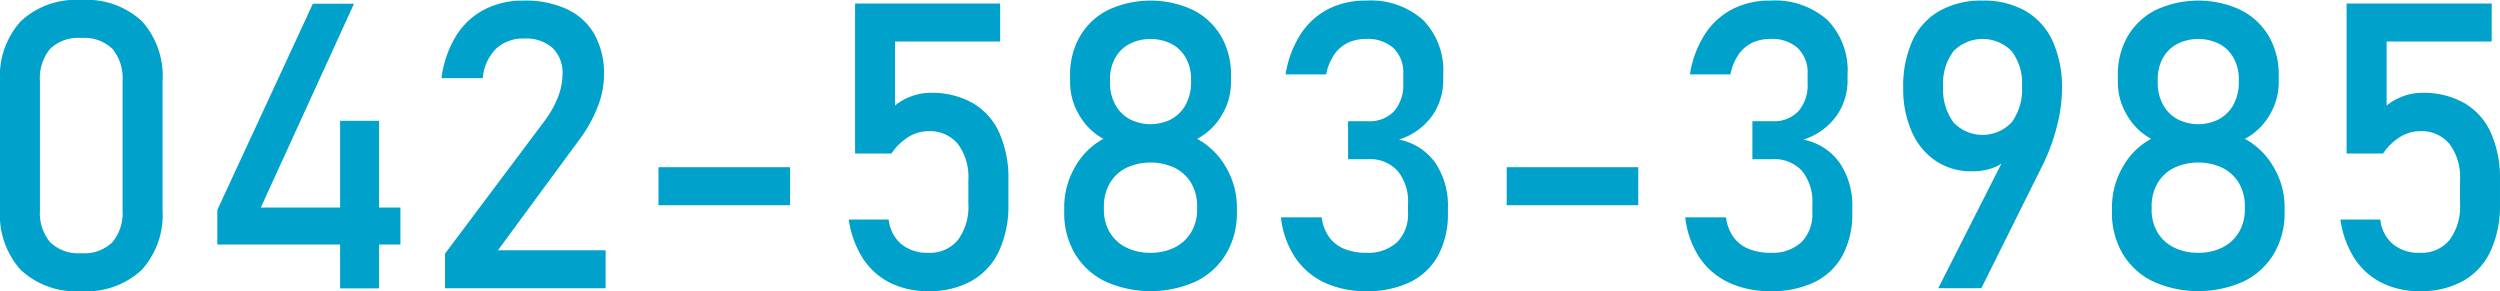
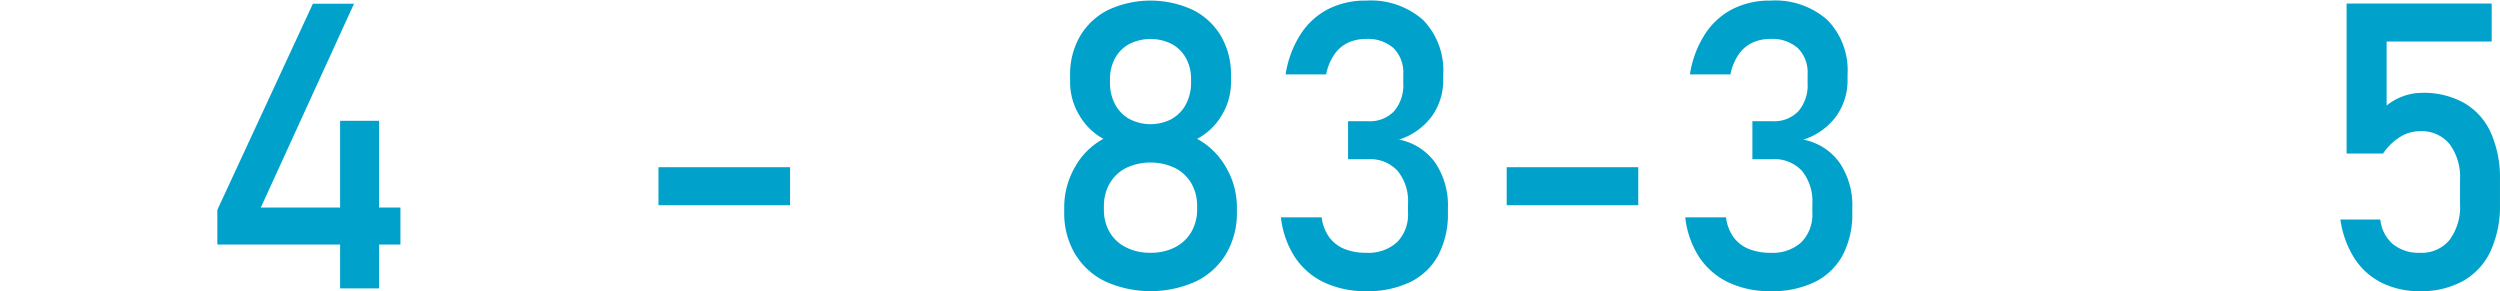
<svg xmlns="http://www.w3.org/2000/svg" width="239.916" height="27.941" viewBox="0 0 239.916 27.941">
  <defs>
    <style>.a{fill:#00a2cb;}</style>
  </defs>
-   <path class="a" d="M1.982,25.894A7.876,7.876,0,0,1,0,20.181V7.761A7.843,7.843,0,0,1,1.992,2.039,7.758,7.758,0,0,1,7.8,0a7.774,7.774,0,0,1,5.816,2.03A7.855,7.855,0,0,1,15.6,7.761v12.42A7.843,7.843,0,0,1,13.6,25.9,7.754,7.754,0,0,1,7.8,27.941,7.735,7.735,0,0,1,1.982,25.894Zm8.813-2.66a4.379,4.379,0,0,0,.968-3.053V7.761a4.413,4.413,0,0,0-.958-3.054A3.859,3.859,0,0,0,7.8,3.646,3.858,3.858,0,0,0,4.792,4.707a4.408,4.408,0,0,0-.959,3.054v12.42A4.379,4.379,0,0,0,4.8,23.234a3.863,3.863,0,0,0,3,1.062A3.863,3.863,0,0,0,10.8,23.234Z" />
  <path class="a" d="M20.857,20.144,30.027.357h3.946L25.029,19.918h13.4V23.47H20.857Zm11.782-8.55h3.739V27.679H32.639Z" />
-   <path class="a" d="M42.71,24.334l9.527-12.7a9.474,9.474,0,0,0,1.287-2.265,6.018,6.018,0,0,0,.46-2.188V7.141A3.314,3.314,0,0,0,53.026,4.6,3.825,3.825,0,0,0,50.3,3.7a3.755,3.755,0,0,0-2.706.986,4.486,4.486,0,0,0-1.259,2.791V7.5H42.372V7.479a10.215,10.215,0,0,1,1.381-4.012A7.009,7.009,0,0,1,46.45.931,8.034,8.034,0,0,1,50.264.057a9.5,9.5,0,0,1,4.172.836,5.872,5.872,0,0,1,2.63,2.433,7.726,7.726,0,0,1,.9,3.853V7.2a8.487,8.487,0,0,1-.6,3.026,13,13,0,0,1-1.673,3.045l-7.91,10.748H58.119v3.644H42.71Z" />
  <path class="a" d="M75.819,16.048v3.644H63.192V16.048Z" />
-   <path class="a" d="M85.412,27.134a6.632,6.632,0,0,1-2.612-2.35,9.316,9.316,0,0,1-1.344-3.7v-.019H85.29v.019a3.554,3.554,0,0,0,1.2,2.34,3.906,3.906,0,0,0,2.593.836,3.467,3.467,0,0,0,2.847-1.231,5.341,5.341,0,0,0,1-3.466V17.269a5.315,5.315,0,0,0-1-3.449,3.469,3.469,0,0,0-2.847-1.23,3.627,3.627,0,0,0-1.917.563,5.386,5.386,0,0,0-1.615,1.578H82.058V.339H95.981V3.983H85.891v6.145a5.431,5.431,0,0,1,1.6-.9,5.289,5.289,0,0,1,1.8-.319,7.932,7.932,0,0,1,4.049.977A6.249,6.249,0,0,1,95.9,12.74a10.673,10.673,0,0,1,.875,4.529v2.293a10.388,10.388,0,0,1-.9,4.527,6.388,6.388,0,0,1-2.631,2.866,8.257,8.257,0,0,1-4.153.986A8.072,8.072,0,0,1,85.412,27.134Z" />
  <path class="a" d="M106.053,27a6.868,6.868,0,0,1-2.9-2.659,7.661,7.661,0,0,1-1.024-3.992V19.9a7.682,7.682,0,0,1,1.024-3.851,6.853,6.853,0,0,1,2.735-2.725,5.979,5.979,0,0,1-2.321-2.283,6.136,6.136,0,0,1-.874-3.148V7.234a7.289,7.289,0,0,1,.958-3.767A6.5,6.5,0,0,1,106.354.949a9.679,9.679,0,0,1,8.117,0,6.5,6.5,0,0,1,2.706,2.518,7.289,7.289,0,0,1,.958,3.767v.658a6.063,6.063,0,0,1-.892,3.175,5.947,5.947,0,0,1-2.359,2.256,7.081,7.081,0,0,1,2.772,2.734A7.523,7.523,0,0,1,118.7,19.9v.452a7.661,7.661,0,0,1-1.024,3.992,6.868,6.868,0,0,1-2.9,2.659,10.587,10.587,0,0,1-8.718,0Zm6.708-3.27a3.789,3.789,0,0,0,1.569-1.475,4.26,4.26,0,0,0,.554-2.189v-.262a4.3,4.3,0,0,0-.554-2.209,3.808,3.808,0,0,0-1.569-1.475,5.518,5.518,0,0,0-4.7,0,3.8,3.8,0,0,0-1.569,1.484,4.357,4.357,0,0,0-.554,2.218v.282a4.216,4.216,0,0,0,.554,2.18,3.756,3.756,0,0,0,1.569,1.455,5.089,5.089,0,0,0,2.349.518A5.033,5.033,0,0,0,112.761,23.732Zm-.32-12.317A3.448,3.448,0,0,0,113.813,10a4.458,4.458,0,0,0,.489-2.123V7.61a4.122,4.122,0,0,0-.489-2.029,3.376,3.376,0,0,0-1.372-1.362,4.528,4.528,0,0,0-4.058,0,3.376,3.376,0,0,0-1.372,1.362,4.161,4.161,0,0,0-.489,2.048v.282a4.364,4.364,0,0,0,.489,2.1,3.455,3.455,0,0,0,1.372,1.409,4.382,4.382,0,0,0,4.058,0Z" />
  <path class="a" d="M127.079,27.105a6.889,6.889,0,0,1-2.809-2.424,8.734,8.734,0,0,1-1.344-3.824h3.909a4.129,4.129,0,0,0,.733,1.917,3.4,3.4,0,0,0,1.456,1.118,5.5,5.5,0,0,0,2.095.367,4.073,4.073,0,0,0,2.95-1.015,3.781,3.781,0,0,0,1.053-2.856v-.826a4.594,4.594,0,0,0-1-3.166,3.572,3.572,0,0,0-2.818-1.12h-1.935V11.632h1.935a3.2,3.2,0,0,0,2.48-.959,3.845,3.845,0,0,0,.883-2.7V7.122a3.285,3.285,0,0,0-.93-2.5,3.688,3.688,0,0,0-2.64-.883,4.021,4.021,0,0,0-1.747.367,3.351,3.351,0,0,0-1.306,1.127,5.15,5.15,0,0,0-.78,1.908h-3.89A9.942,9.942,0,0,1,124.8,3.308a6.925,6.925,0,0,1,2.64-2.424A7.847,7.847,0,0,1,131.1.057a7.572,7.572,0,0,1,5.468,1.86A6.93,6.93,0,0,1,138.5,7.159V7.61a5.9,5.9,0,0,1-1.109,3.571,6.254,6.254,0,0,1-3.138,2.216,5.565,5.565,0,0,1,3.467,2.2,7.278,7.278,0,0,1,1.231,4.359v.451a8.421,8.421,0,0,1-.921,4.076,6.087,6.087,0,0,1-2.678,2.576,9.357,9.357,0,0,1-4.237.882A9.25,9.25,0,0,1,127.079,27.105Z" />
  <path class="a" d="M157.219,16.048v3.644H144.592V16.048Z" />
  <path class="a" d="M165.882,27.105a6.892,6.892,0,0,1-2.81-2.424,8.746,8.746,0,0,1-1.343-3.824h3.909a4.129,4.129,0,0,0,.732,1.917,3.4,3.4,0,0,0,1.457,1.118,5.5,5.5,0,0,0,2.095.367,4.074,4.074,0,0,0,2.95-1.015,3.784,3.784,0,0,0,1.052-2.856v-.826a4.6,4.6,0,0,0-1-3.166,3.577,3.577,0,0,0-2.82-1.12h-1.934V11.632h1.934a3.2,3.2,0,0,0,2.481-.959,3.845,3.845,0,0,0,.884-2.7V7.122a3.285,3.285,0,0,0-.931-2.5,3.688,3.688,0,0,0-2.64-.883,4.029,4.029,0,0,0-1.748.367,3.355,3.355,0,0,0-1.305,1.127,5.134,5.134,0,0,0-.781,1.908h-3.888A9.909,9.909,0,0,1,163.6,3.308a6.925,6.925,0,0,1,2.64-2.424A7.844,7.844,0,0,1,169.9.057a7.572,7.572,0,0,1,5.468,1.86,6.93,6.93,0,0,1,1.936,5.242V7.61a5.9,5.9,0,0,1-1.109,3.571A6.254,6.254,0,0,1,173.06,13.4a5.56,5.56,0,0,1,3.466,2.2,7.271,7.271,0,0,1,1.232,4.359v.451a8.421,8.421,0,0,1-.921,4.076,6.087,6.087,0,0,1-2.678,2.576,9.36,9.36,0,0,1-4.237.882A9.25,9.25,0,0,1,165.882,27.105Z" />
-   <path class="a" d="M192.884,14.093l-.02.677a2.814,2.814,0,0,1-1.418,1.268,5.7,5.7,0,0,1-2.246.4,6.022,6.022,0,0,1-3.438-1,6.5,6.5,0,0,1-2.3-2.809,10.127,10.127,0,0,1-.817-4.2V8.419a10.482,10.482,0,0,1,.892-4.529,6.3,6.3,0,0,1,2.611-2.856,8.217,8.217,0,0,1,4.125-.977,8.056,8.056,0,0,1,4.116,1,6.416,6.416,0,0,1,2.6,2.894,10.662,10.662,0,0,1,.893,4.567v.018a14.242,14.242,0,0,1-.376,3.128,19.334,19.334,0,0,1-1.071,3.3q-.114.243-.226.5t-.244.5L190.14,27.659h-4.134Zm.178-2.367a5.342,5.342,0,0,0,.986-3.44V8.269a5.083,5.083,0,0,0-.986-3.346,3.9,3.9,0,0,0-5.6,0,5.12,5.12,0,0,0-.986,3.363v.02a5.3,5.3,0,0,0,.986,3.429,3.833,3.833,0,0,0,5.6-.009Z" />
-   <path class="a" d="M206.6,27a6.868,6.868,0,0,1-2.9-2.659,7.66,7.66,0,0,1-1.023-3.992V19.9a7.681,7.681,0,0,1,1.023-3.851,6.847,6.847,0,0,1,2.735-2.725,5.972,5.972,0,0,1-2.321-2.283,6.136,6.136,0,0,1-.874-3.148V7.234a7.289,7.289,0,0,1,.958-3.767A6.5,6.5,0,0,1,206.9.949a9.681,9.681,0,0,1,8.118,0,6.5,6.5,0,0,1,2.706,2.518,7.289,7.289,0,0,1,.958,3.767v.658a6.055,6.055,0,0,1-.893,3.175,5.938,5.938,0,0,1-2.358,2.256,7.075,7.075,0,0,1,2.772,2.734,7.522,7.522,0,0,1,1.042,3.842v.452a7.66,7.66,0,0,1-1.023,3.992,6.868,6.868,0,0,1-2.9,2.659,10.587,10.587,0,0,1-8.718,0Zm6.708-3.27a3.8,3.8,0,0,0,1.569-1.475,4.26,4.26,0,0,0,.554-2.189v-.262a4.3,4.3,0,0,0-.554-2.209,3.815,3.815,0,0,0-1.569-1.475,5.518,5.518,0,0,0-4.7,0,3.791,3.791,0,0,0-1.569,1.484,4.357,4.357,0,0,0-.554,2.218v.282a4.216,4.216,0,0,0,.554,2.18,3.751,3.751,0,0,0,1.569,1.455,5.089,5.089,0,0,0,2.349.518A5.027,5.027,0,0,0,213.309,23.732Zm-.32-12.317A3.448,3.448,0,0,0,214.361,10a4.458,4.458,0,0,0,.489-2.123V7.61a4.122,4.122,0,0,0-.489-2.029,3.376,3.376,0,0,0-1.372-1.362,4.528,4.528,0,0,0-4.058,0,3.376,3.376,0,0,0-1.372,1.362,4.161,4.161,0,0,0-.489,2.048v.282a4.364,4.364,0,0,0,.489,2.1,3.455,3.455,0,0,0,1.372,1.409,4.382,4.382,0,0,0,4.058,0Z" />
  <path class="a" d="M228.558,27.134a6.628,6.628,0,0,1-2.613-2.35,9.315,9.315,0,0,1-1.343-3.7v-.019h3.833v.019a3.555,3.555,0,0,0,1.2,2.34,3.9,3.9,0,0,0,2.592.836,3.466,3.466,0,0,0,2.847-1.231,5.341,5.341,0,0,0,1.006-3.466V17.269a5.315,5.315,0,0,0-1.006-3.449,3.468,3.468,0,0,0-2.847-1.23,3.624,3.624,0,0,0-1.916.563,5.378,5.378,0,0,0-1.616,1.578h-3.5V.339h13.924V3.983H229.036v6.145a5.449,5.449,0,0,1,1.6-.9,5.281,5.281,0,0,1,1.8-.319,7.929,7.929,0,0,1,4.048.977,6.251,6.251,0,0,1,2.556,2.856,10.674,10.674,0,0,1,.874,4.529v2.293a10.388,10.388,0,0,1-.9,4.527,6.38,6.38,0,0,1-2.63,2.866,8.261,8.261,0,0,1-4.154.986A8.068,8.068,0,0,1,228.558,27.134Z" />
</svg>